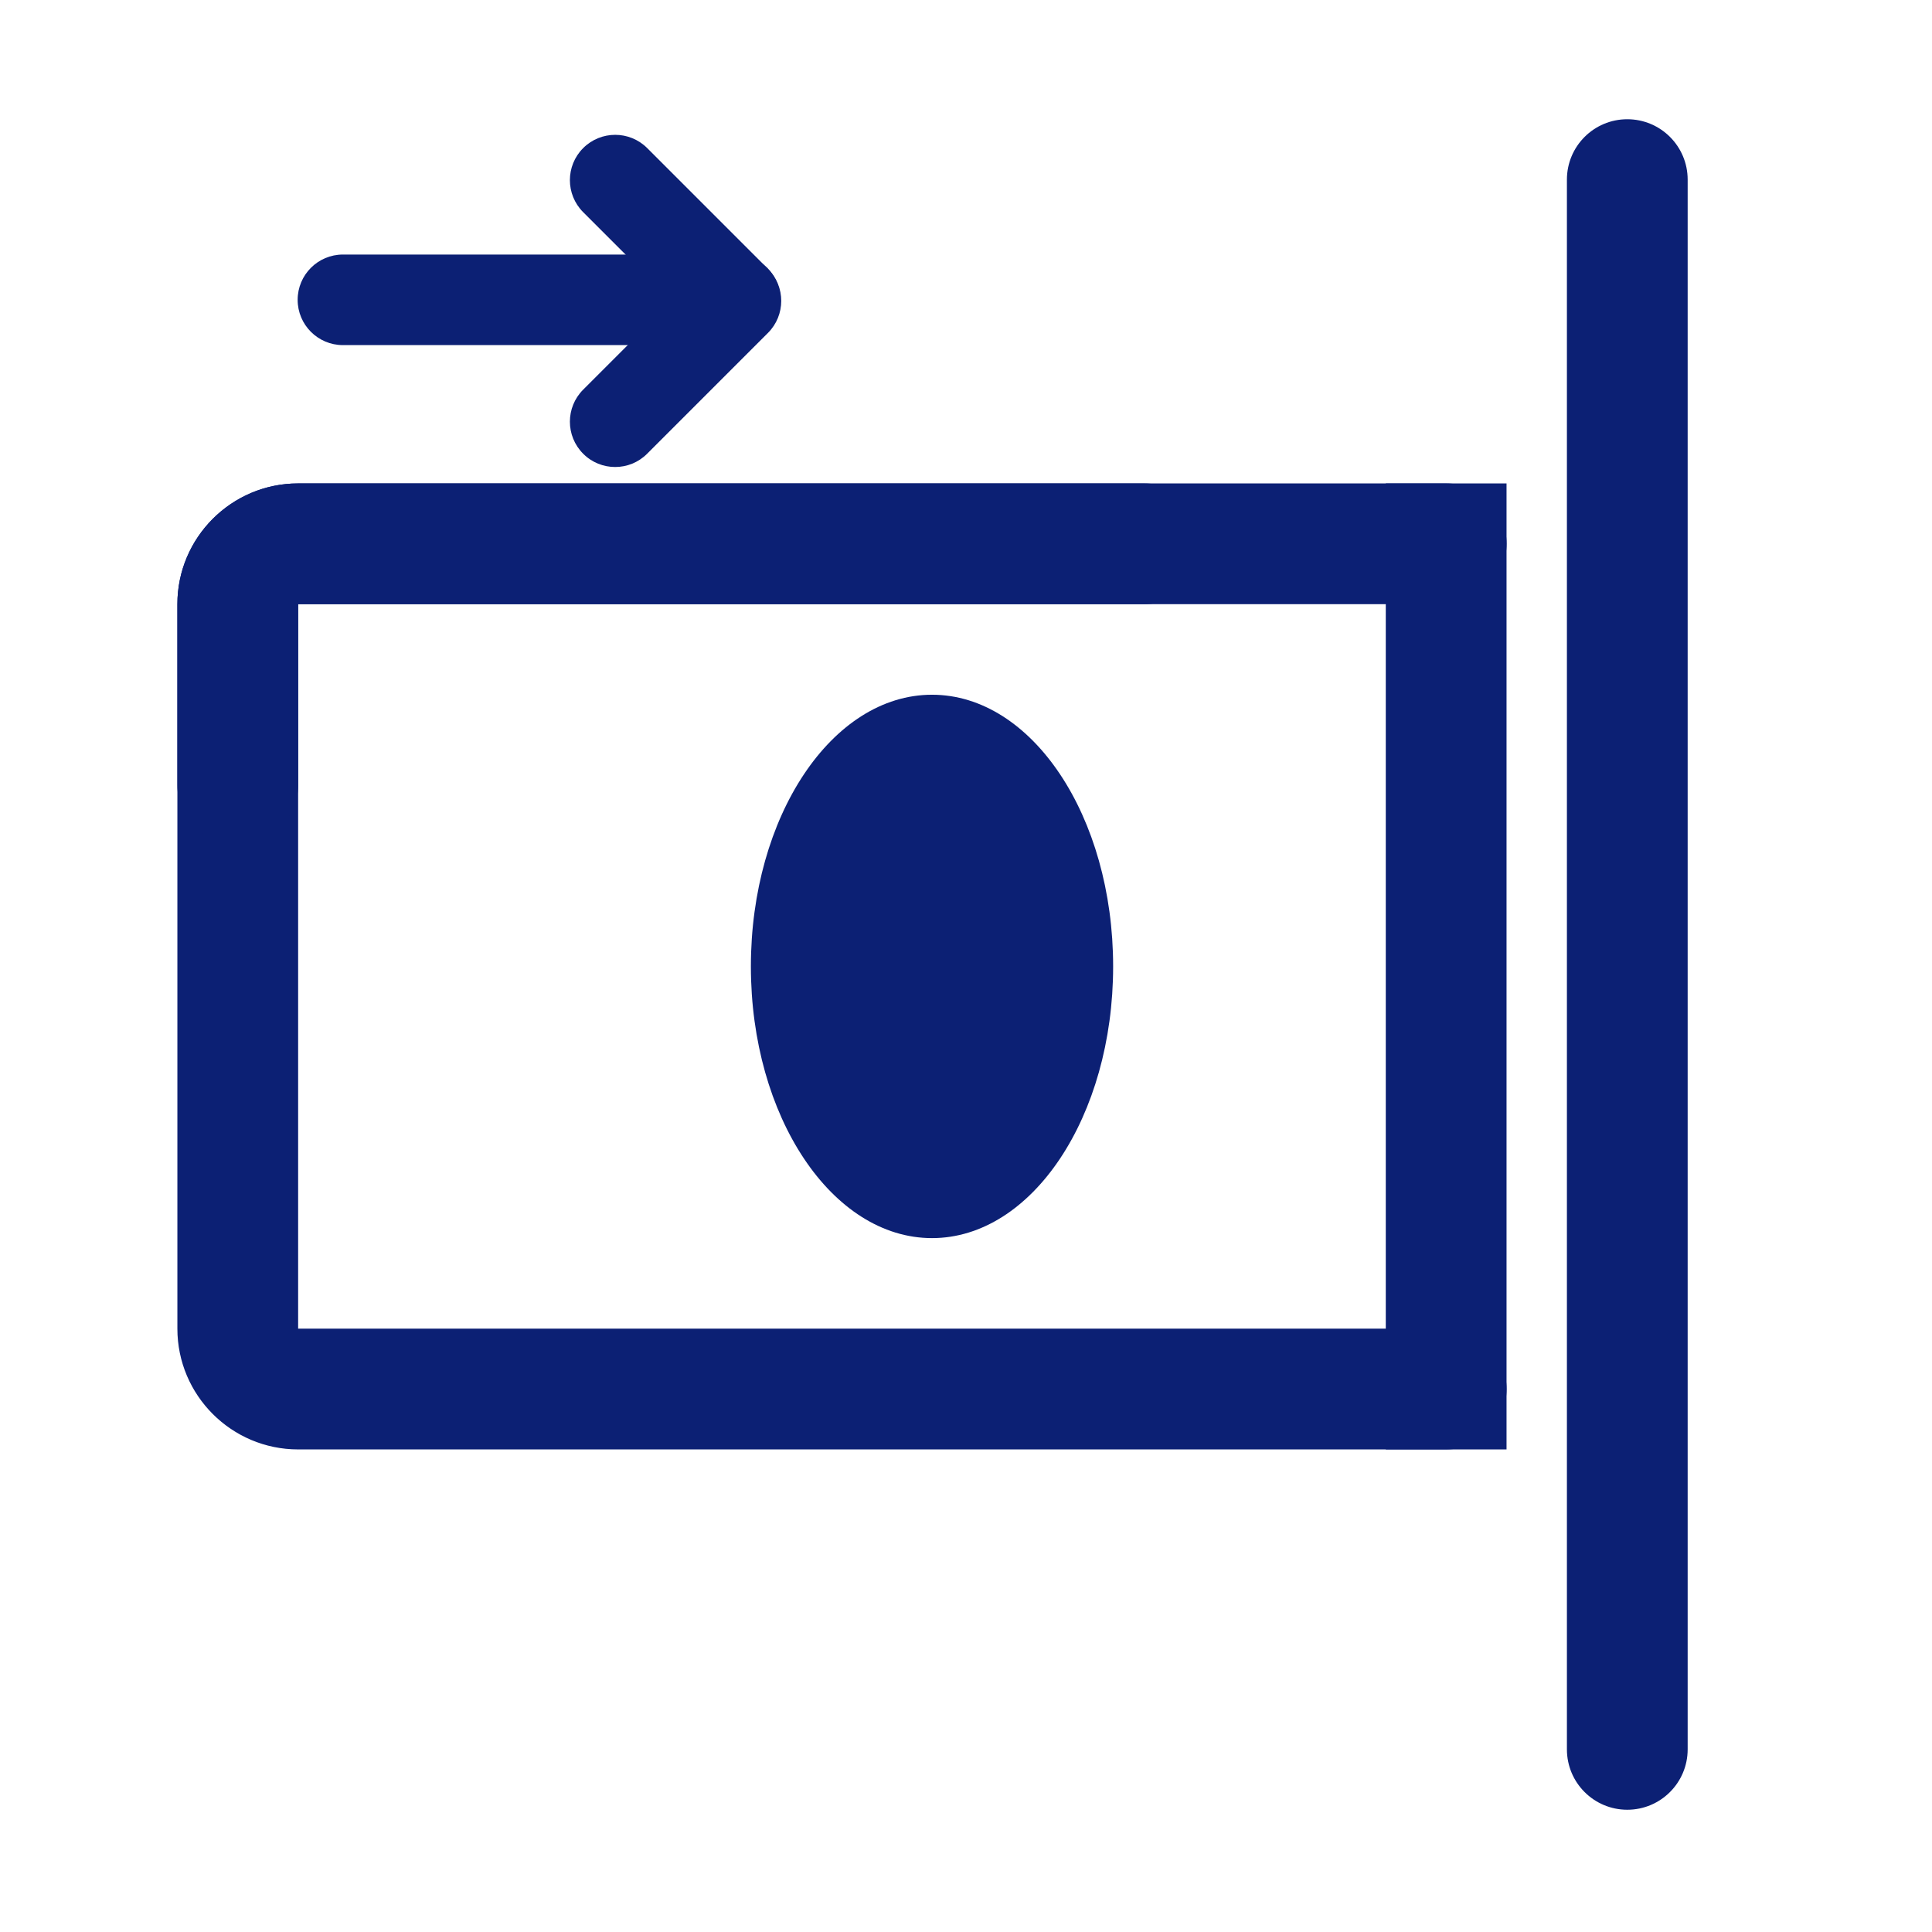
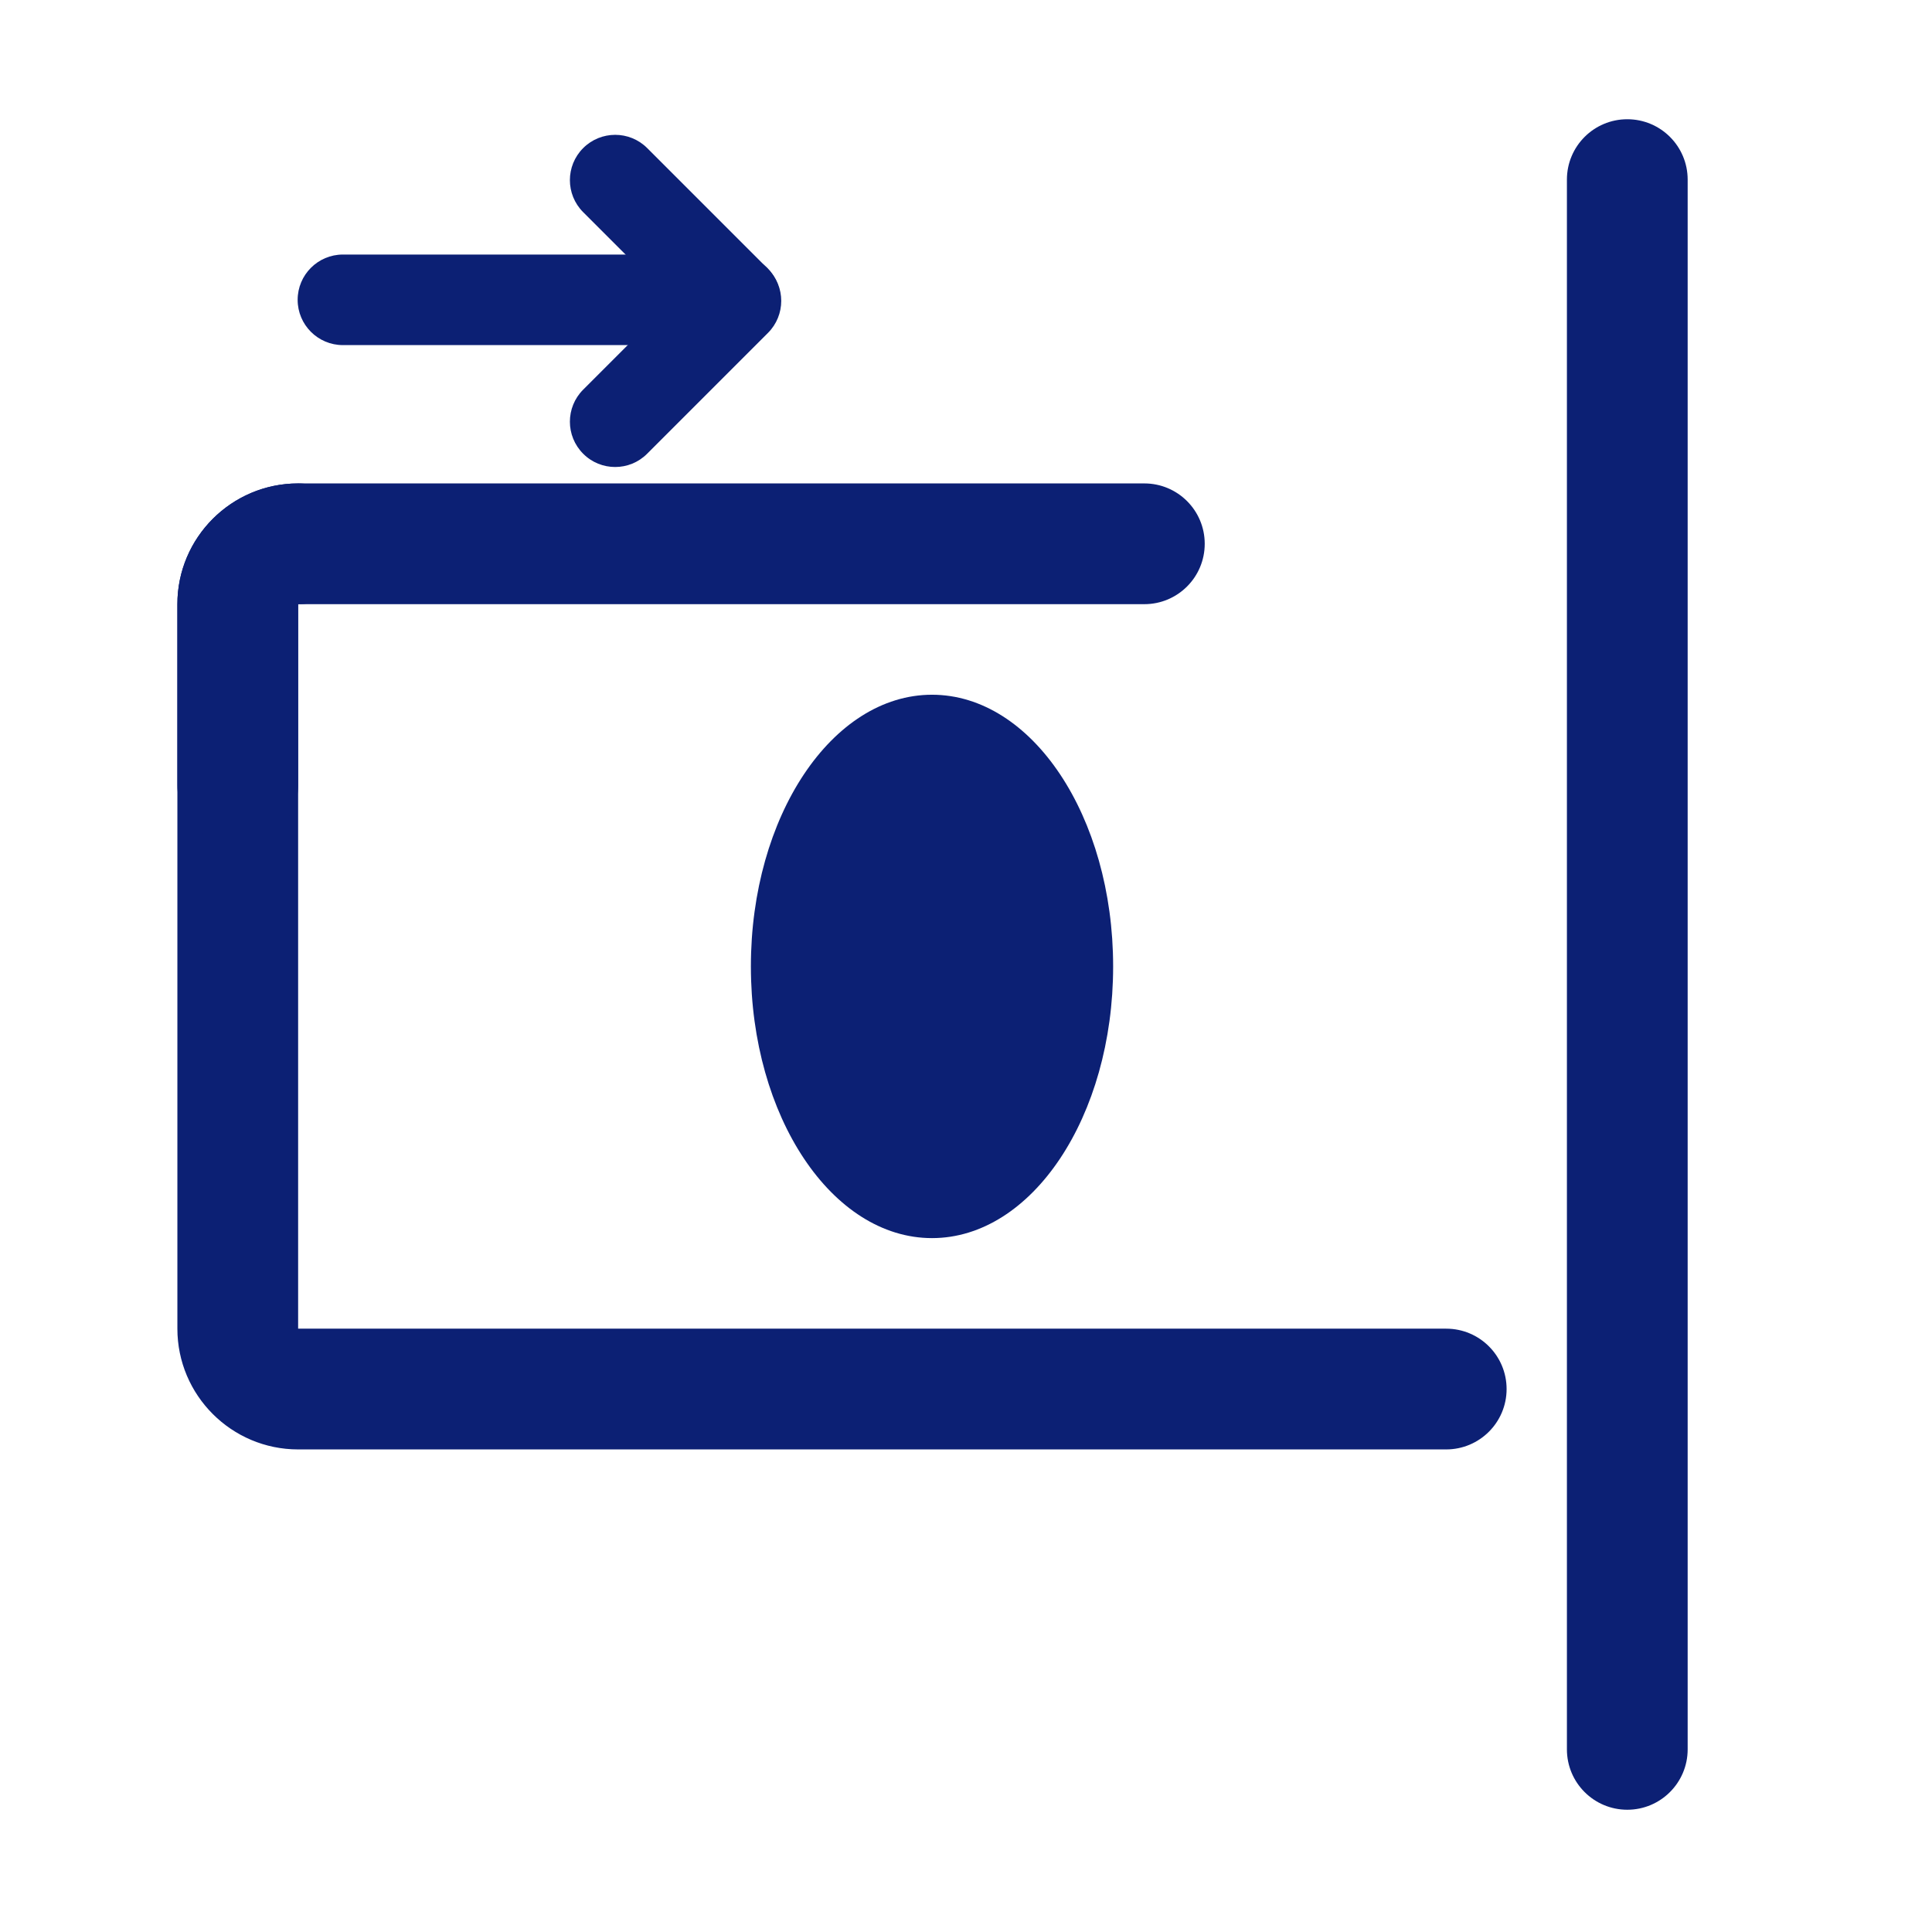
<svg xmlns="http://www.w3.org/2000/svg" version="1.1" fill="#0c2074" x="0px" y="0px" viewBox="0 0 32 32" enable-background="new 0 0 32 32" xml:space="preserve">
  <g id="Icons">
    <g>
      <g>
        <path d="M10.189,7.735c-0.192,0-0.384-0.073-0.53-0.22c-0.293-0.293-0.293-0.768,0-1.061l1.47-1.47l-1.47-1.47     c-0.293-0.293-0.293-0.768,0-1.061s0.768-0.293,1.061,0l2,2c0.293,0.293,0.293,0.768,0,1.061l-2,2     C10.573,7.662,10.381,7.735,10.189,7.735z" />
        <path d="M12.176,5.716H5.68c-0.414,0-0.75-0.336-0.75-0.75s0.336-0.75,0.75-0.75h6.496c0.414,0,0.75,0.336,0.75,0.75     S12.59,5.716,12.176,5.716z" />
      </g>
      <g>
        <g>
          <path d="M23.953,24.007H4.938c-1.103,0-2-0.897-2-2v-12c0-1.103,0.897-2,2-2h14.016c0.552,0,1,0.447,1,1s-0.448,1-1,1H4.938v12      h19.016c0.552,0,1,0.447,1,1S24.505,24.007,23.953,24.007z" />
          <ellipse cx="15.437" cy="16.007" rx="3" ry="4.5" />
        </g>
-         <path d="M3.938,14.007c-0.552,0-1-0.447-1-1v-3c0-1.103,0.897-2,2-2h19.016c0.552,0,1,0.447,1,1s-0.448,1-1,1H4.938v3     C4.938,13.56,4.49,14.007,3.938,14.007z" />
+         <path d="M3.938,14.007c-0.552,0-1-0.447-1-1v-3c0-1.103,0.897-2,2-2c0.552,0,1,0.447,1,1s-0.448,1-1,1H4.938v3     C4.938,13.56,4.49,14.007,3.938,14.007z" />
        <path d="M26.953,29.975c-0.552,0-1-0.447-1-1v-26c0-0.553,0.448-1,1-1s1,0.447,1,1v26C27.953,29.527,27.505,29.975,26.953,29.975     z" />
-         <rect x="22.953" y="8.007" width="2" height="16" />
      </g>
      <rect x="-0.025" y="-0.025" display="none" fill="none" width="32.004" height="32.025" />
    </g>
  </g>
  <g id="Grid" display="none">
</g>
</svg>